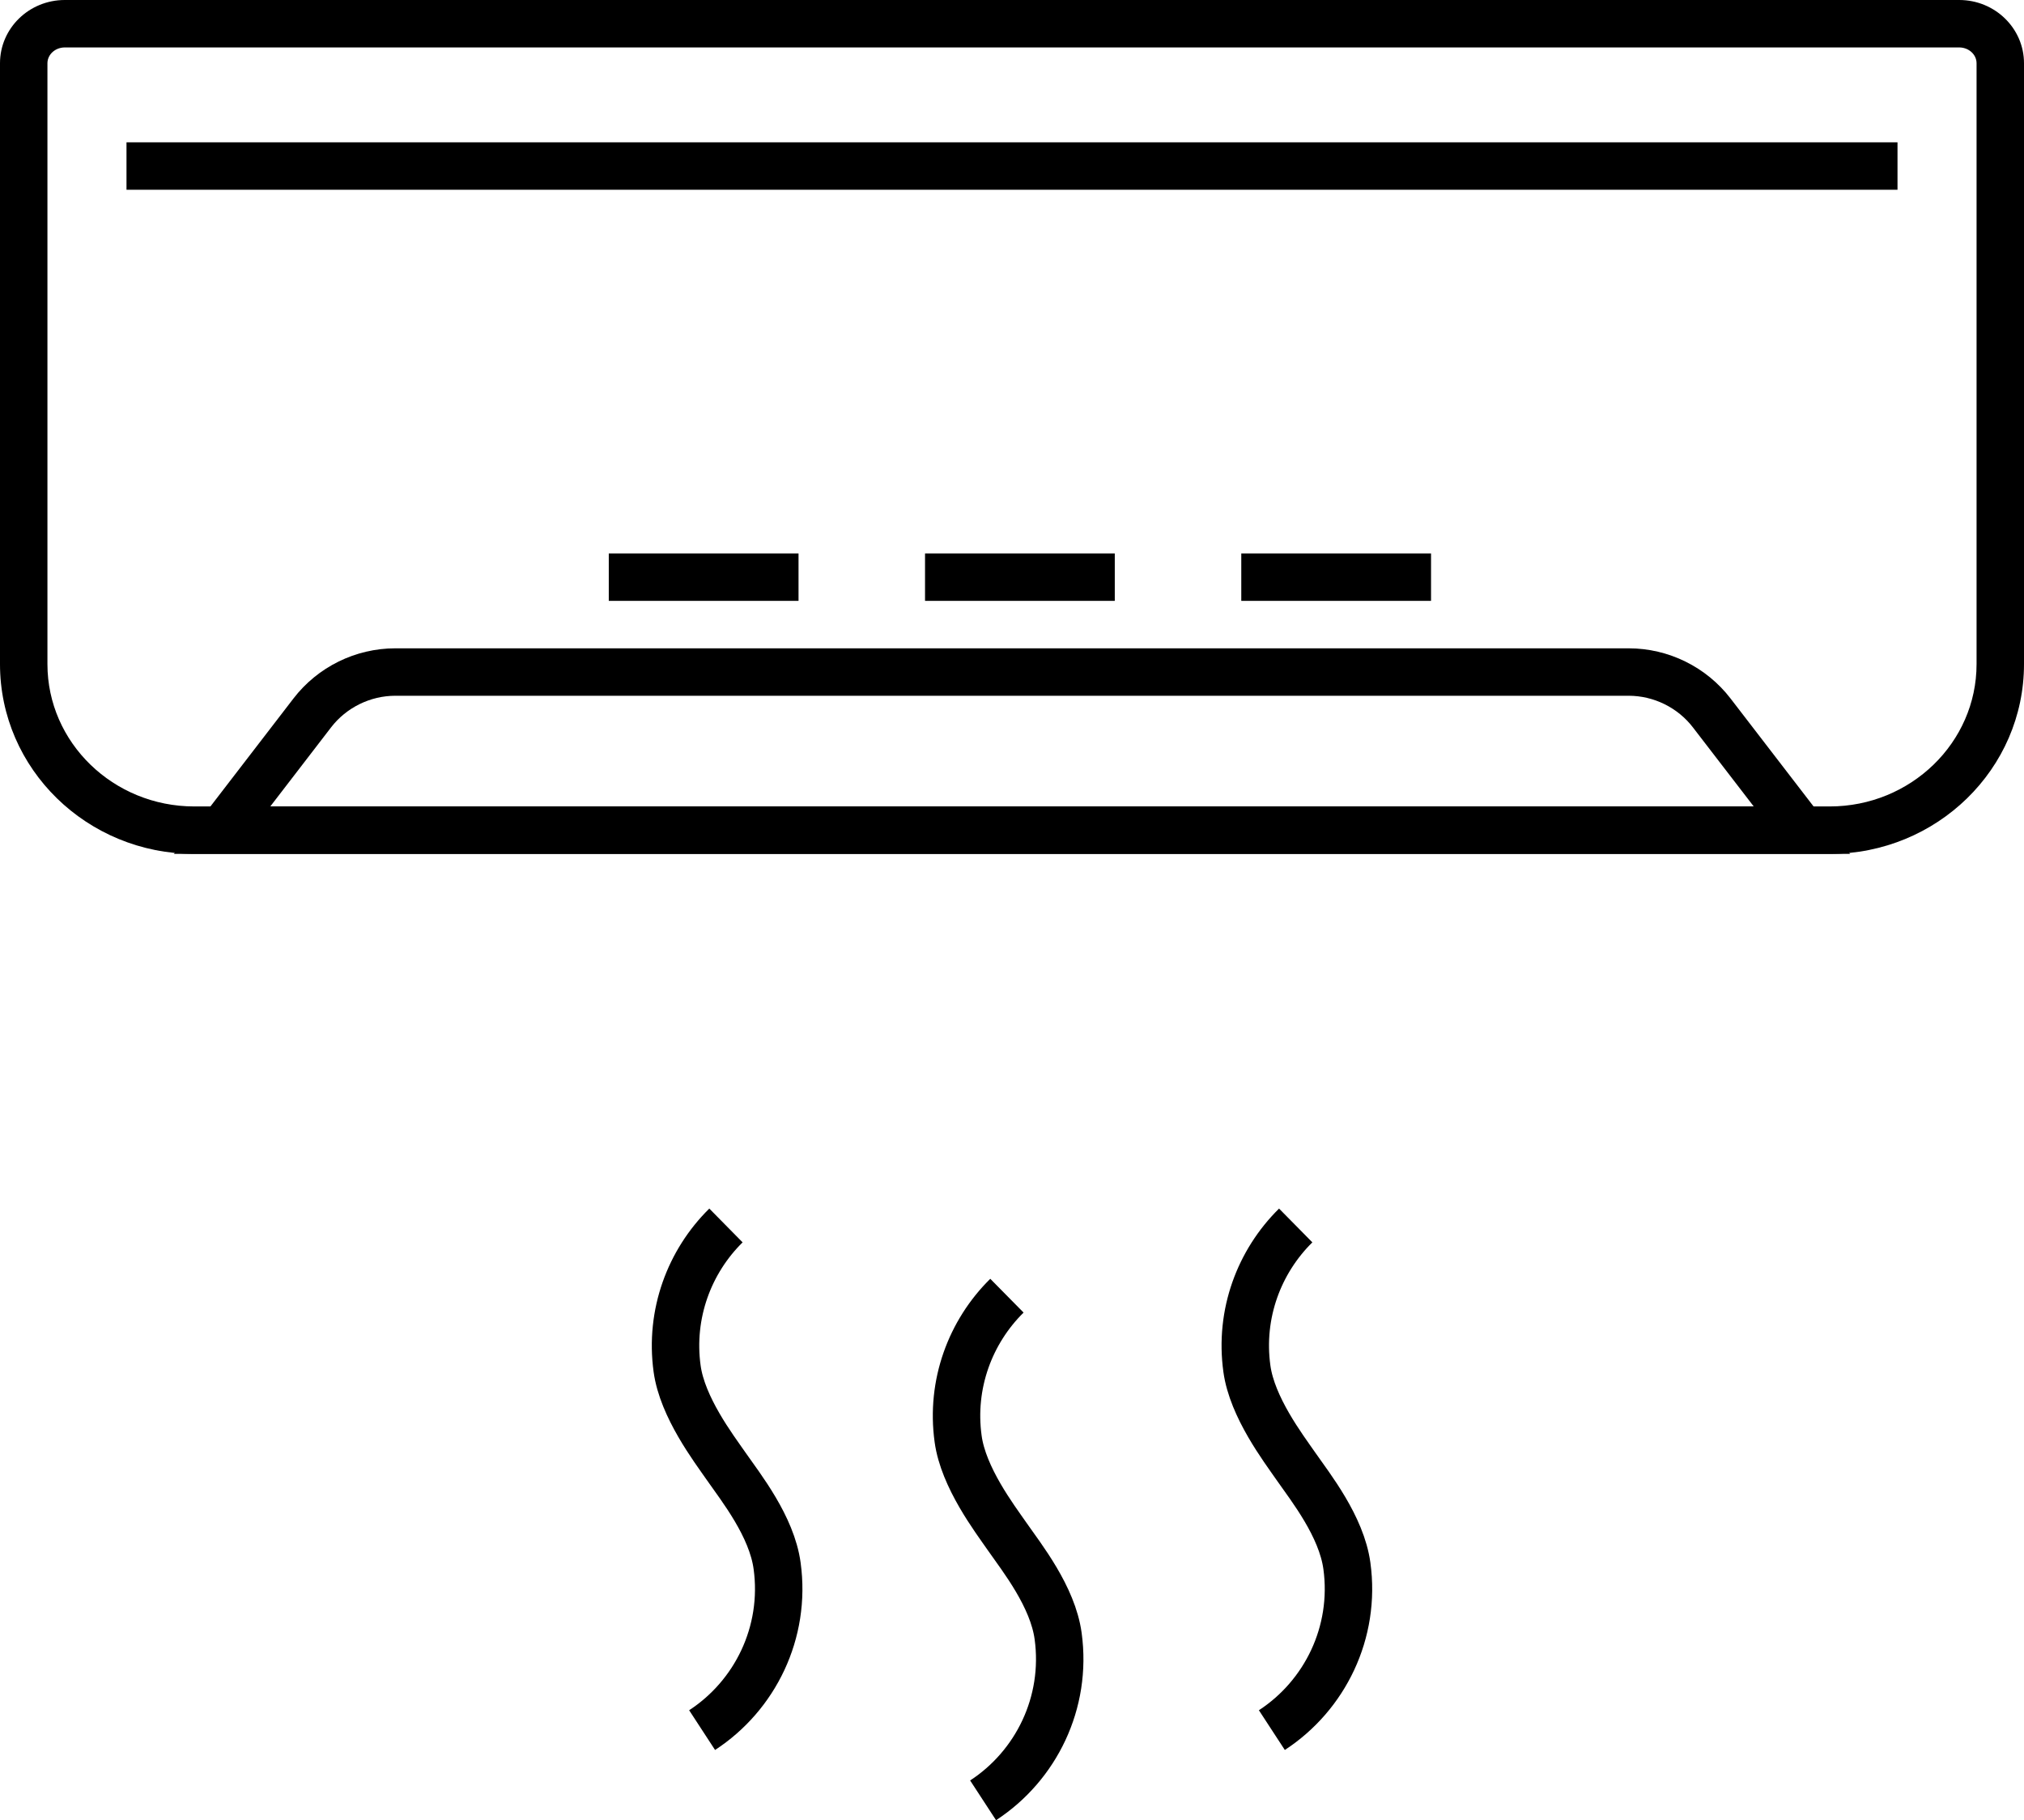
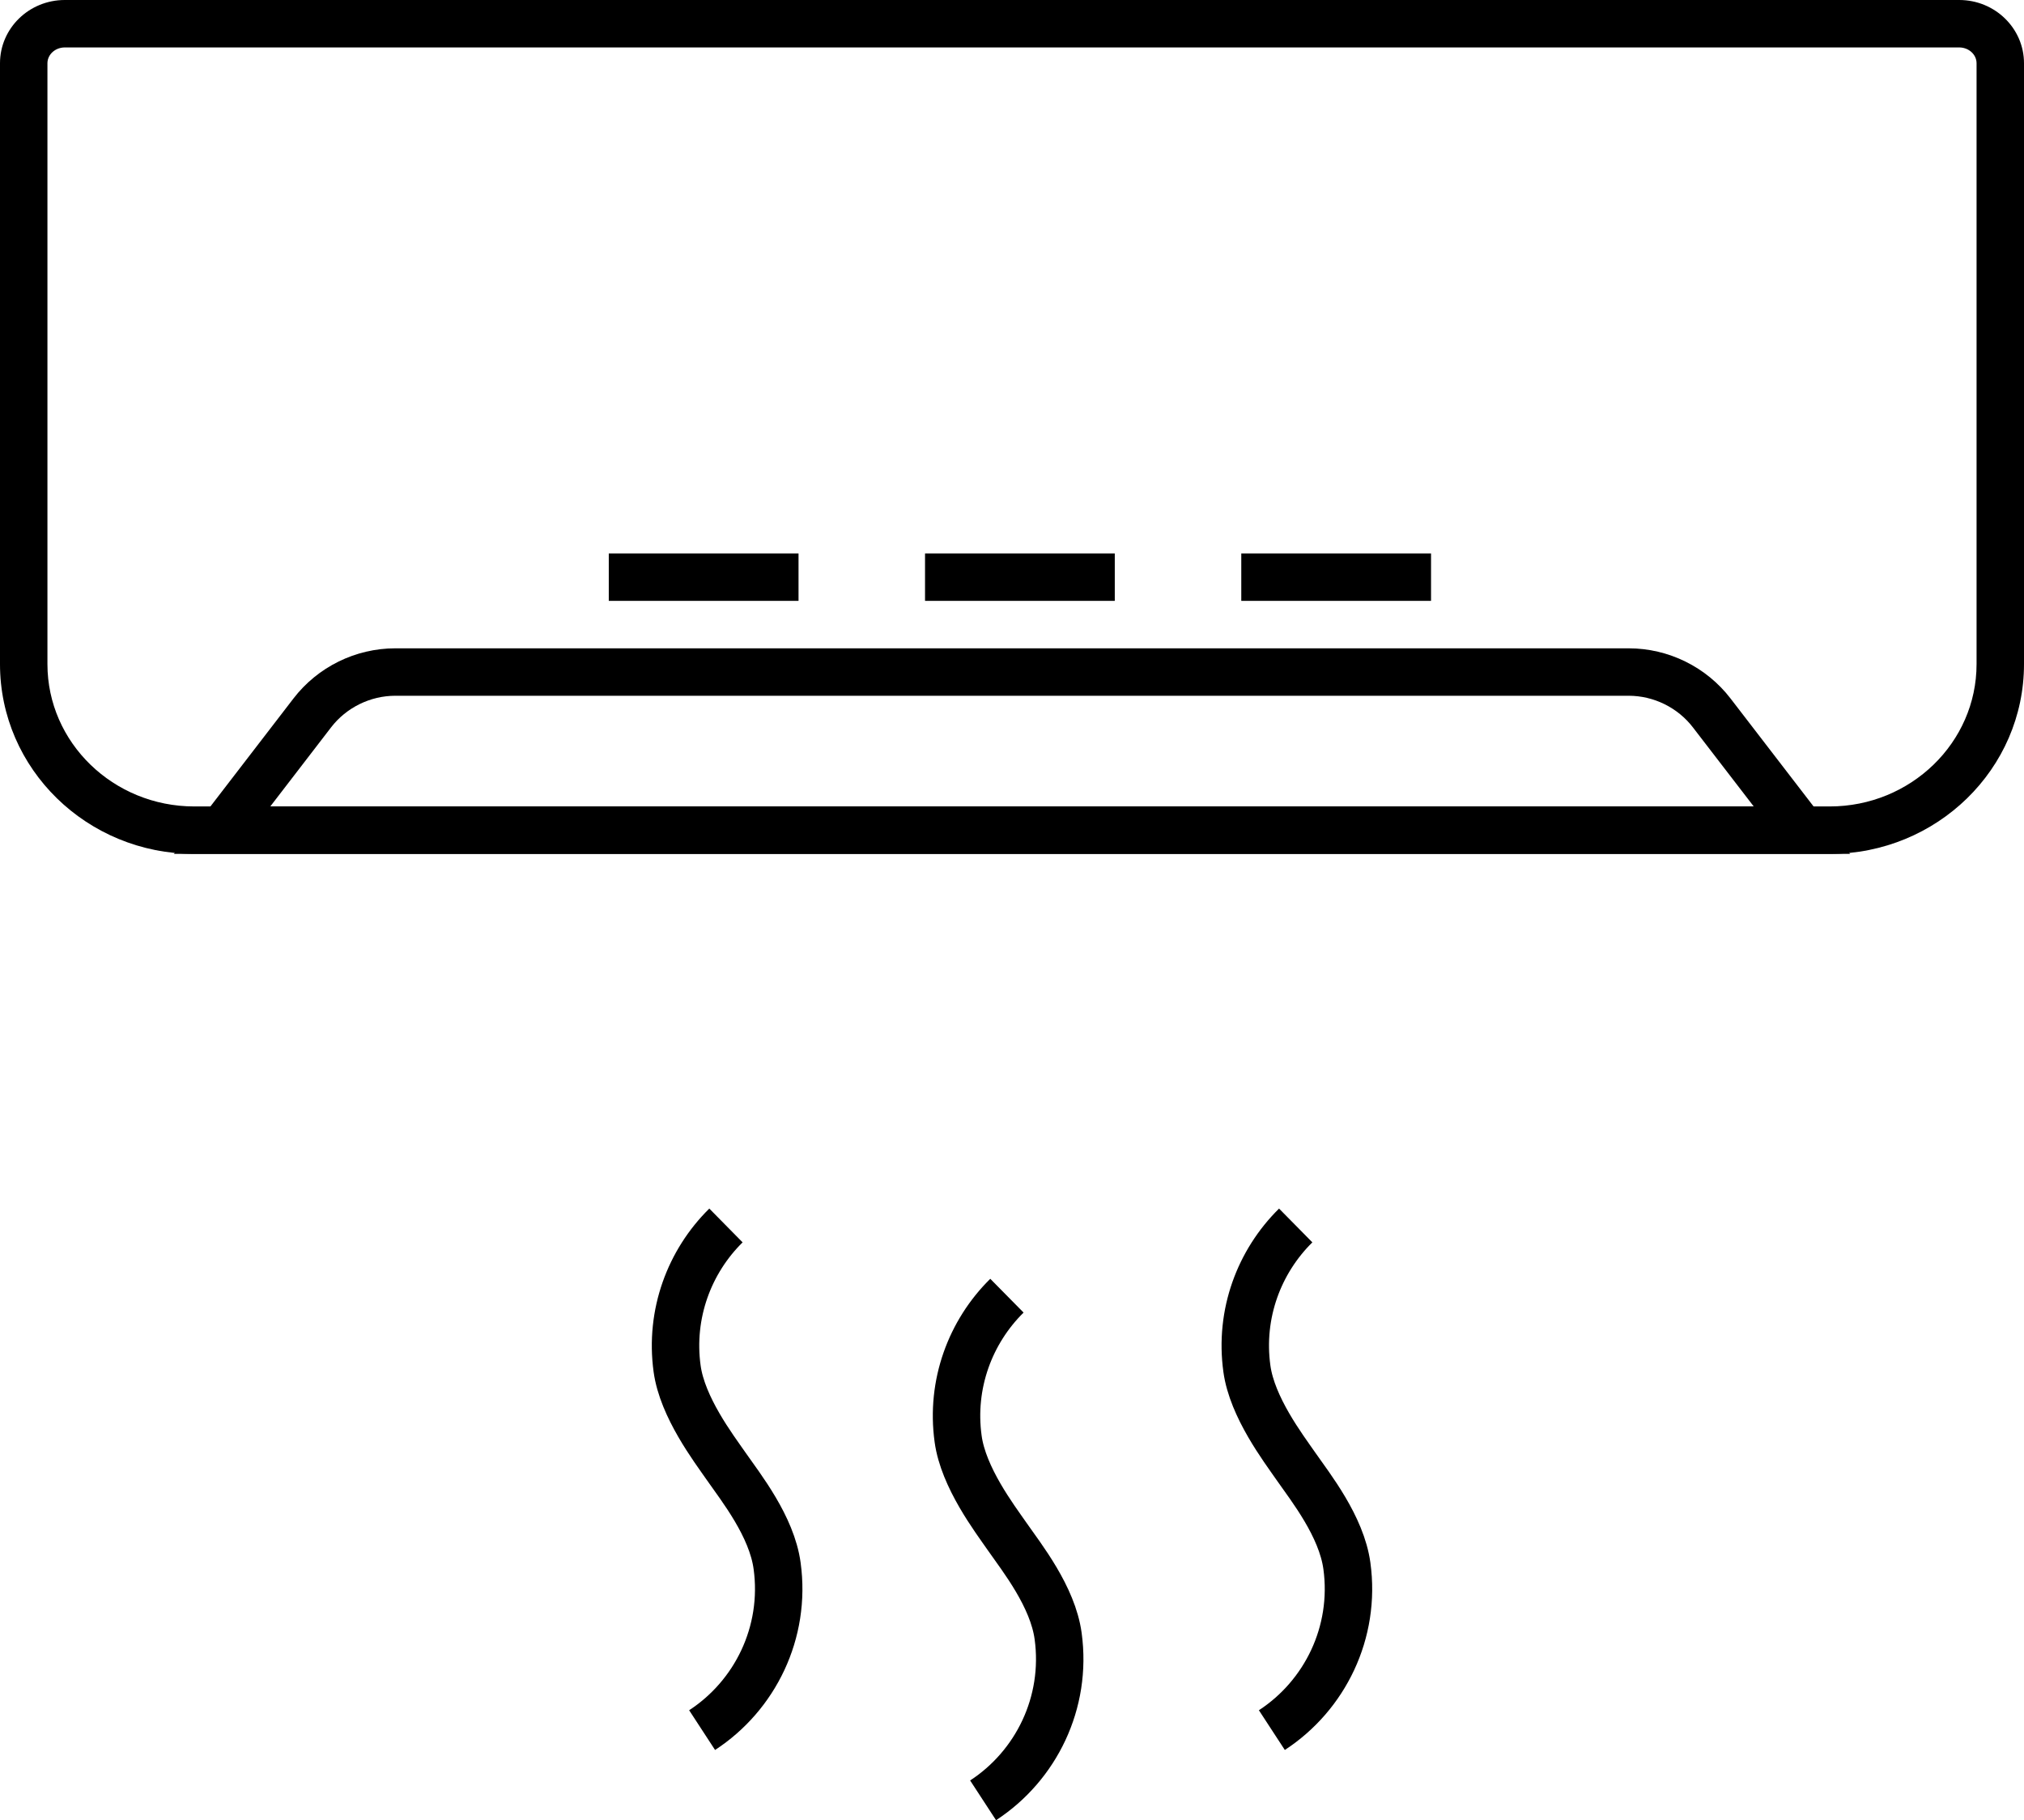
<svg xmlns="http://www.w3.org/2000/svg" version="1.1" id="Layer_1" x="0px" y="0px" width="128px" height="115.109px" viewBox="0 0 128 115.109" enable-background="new 0 0 128 115.109" xml:space="preserve">
  <g>
    <rect x="38.5" y="35" fill="#000000" width="12" height="2.999" />
    <rect x="58.5" y="35" fill="#000000" width="12" height="2.999" />
    <rect x="78.5" y="35" fill="#000000" width="12" height="2.999" />
    <path fill="none" stroke="#000000" stroke-width="3" d="M44.402,109.413c3.346-2.183,5.323-6.168,4.744-10.386   c-0.338-2.504-2.286-4.953-3.229-6.308c-0.796-1.147-2.762-3.725-3.096-6.166c-0.474-3.464,0.776-6.775,3.089-9.054" />
    <path fill="none" stroke="#000000" stroke-width="3" d="M62.172,113.854c3.346-2.183,5.324-6.168,4.746-10.386   c-0.34-2.503-2.287-4.952-3.232-6.308c-0.795-1.147-2.761-3.725-3.093-6.167c-0.477-3.462,0.774-6.773,3.086-9.053" />
    <path fill="none" stroke="#000000" stroke-width="3" d="M80.434,109.413c3.346-2.183,5.324-6.168,4.745-10.386   c-0.343-2.504-2.287-4.953-3.231-6.308c-0.794-1.147-2.761-3.725-3.094-6.166c-0.479-3.464,0.776-6.775,3.088-9.054" />
    <g>
      <path fill="#000000" d="M123.903,0C126.165,0,128,1.791,128,4v38c0,6.627-5.502,12-12.287,12H12.287C5.502,54,0,48.627,0,42V4    c0-2.209,1.834-4,4.097-4H123.903 M123.903,3H4.097C3.492,3,3,3.448,3,4v38c0,4.962,4.166,9,9.287,9h103.426    c5.121,0,9.287-4.038,9.287-9V4C125,3.448,124.508,3,123.903,3L123.903,3z" />
    </g>
-     <rect x="8" y="9" fill="#000000" width="112" height="3" />
    <g>
      <path fill="#000000" d="M103,41c2.516,0,4.905,1.176,6.439,3.17L117,54H11l7.561-9.83C20.095,42.176,22.484,41,25,41H103 M103,44    H25c-1.58,0-3.099,0.747-4.062,1.999L17.093,51h93.815l-3.847-5.001C106.099,44.747,104.58,44,103,44L103,44z" />
    </g>
  </g>
</svg>